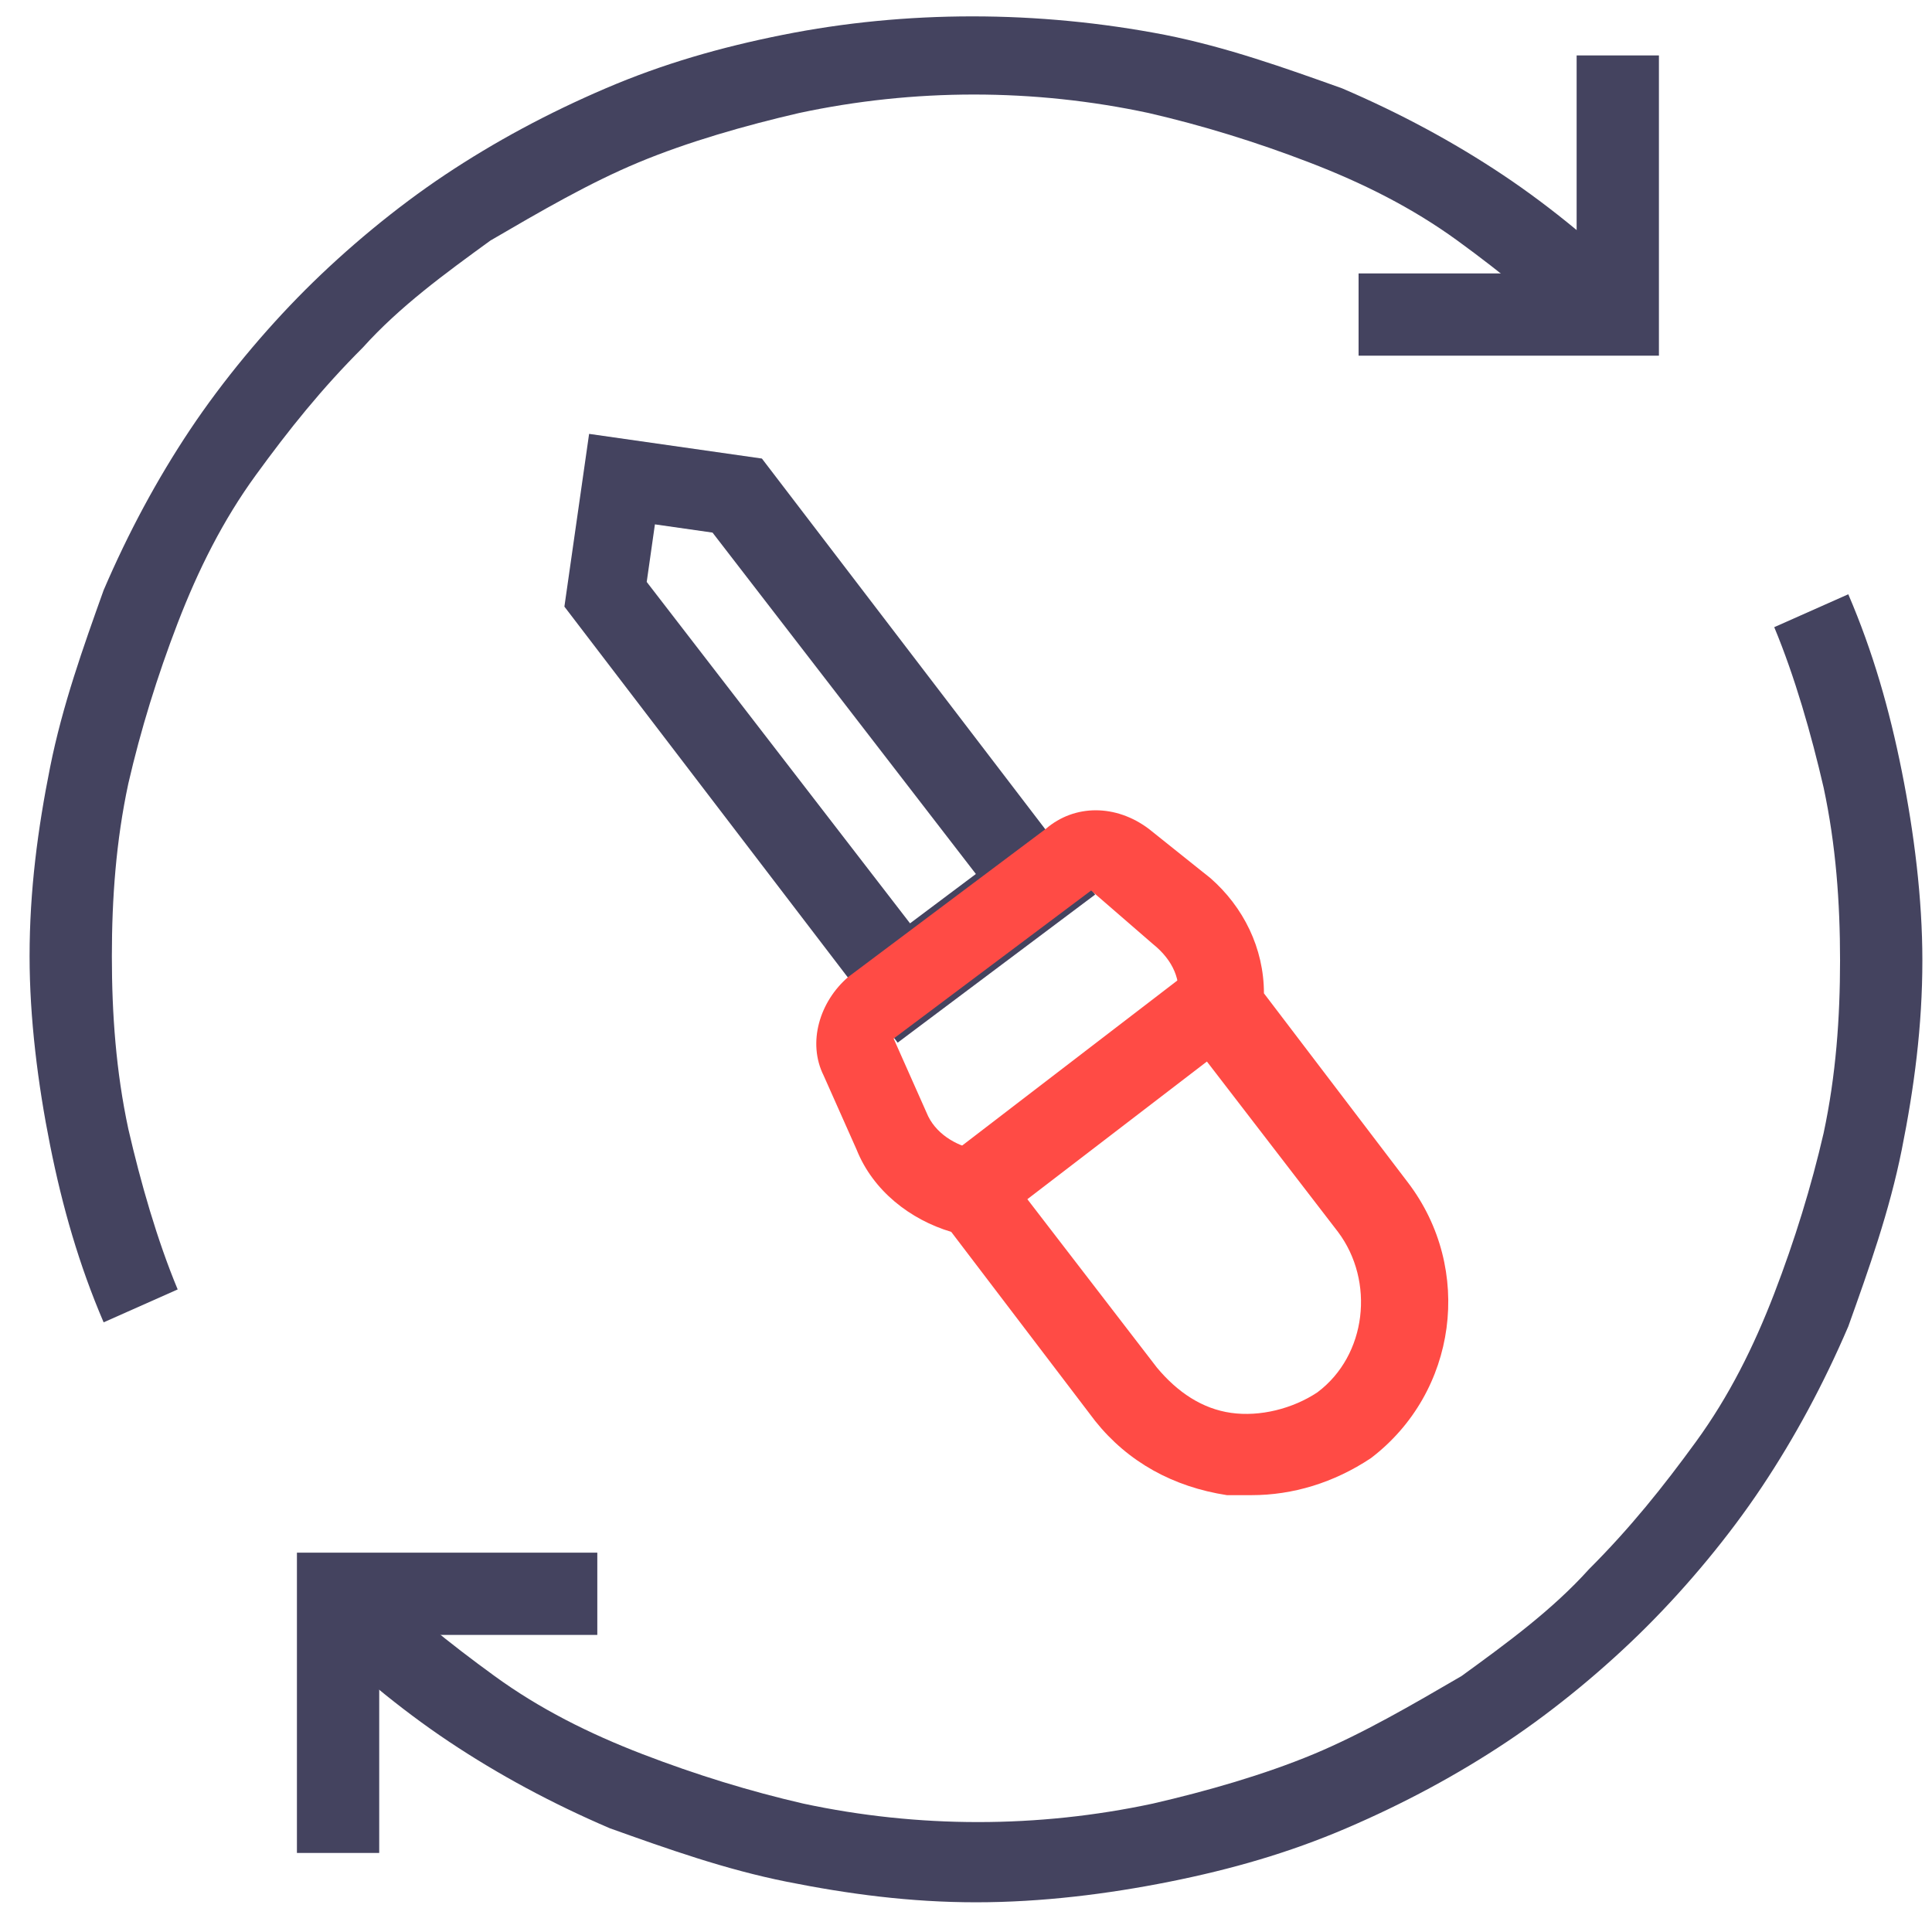
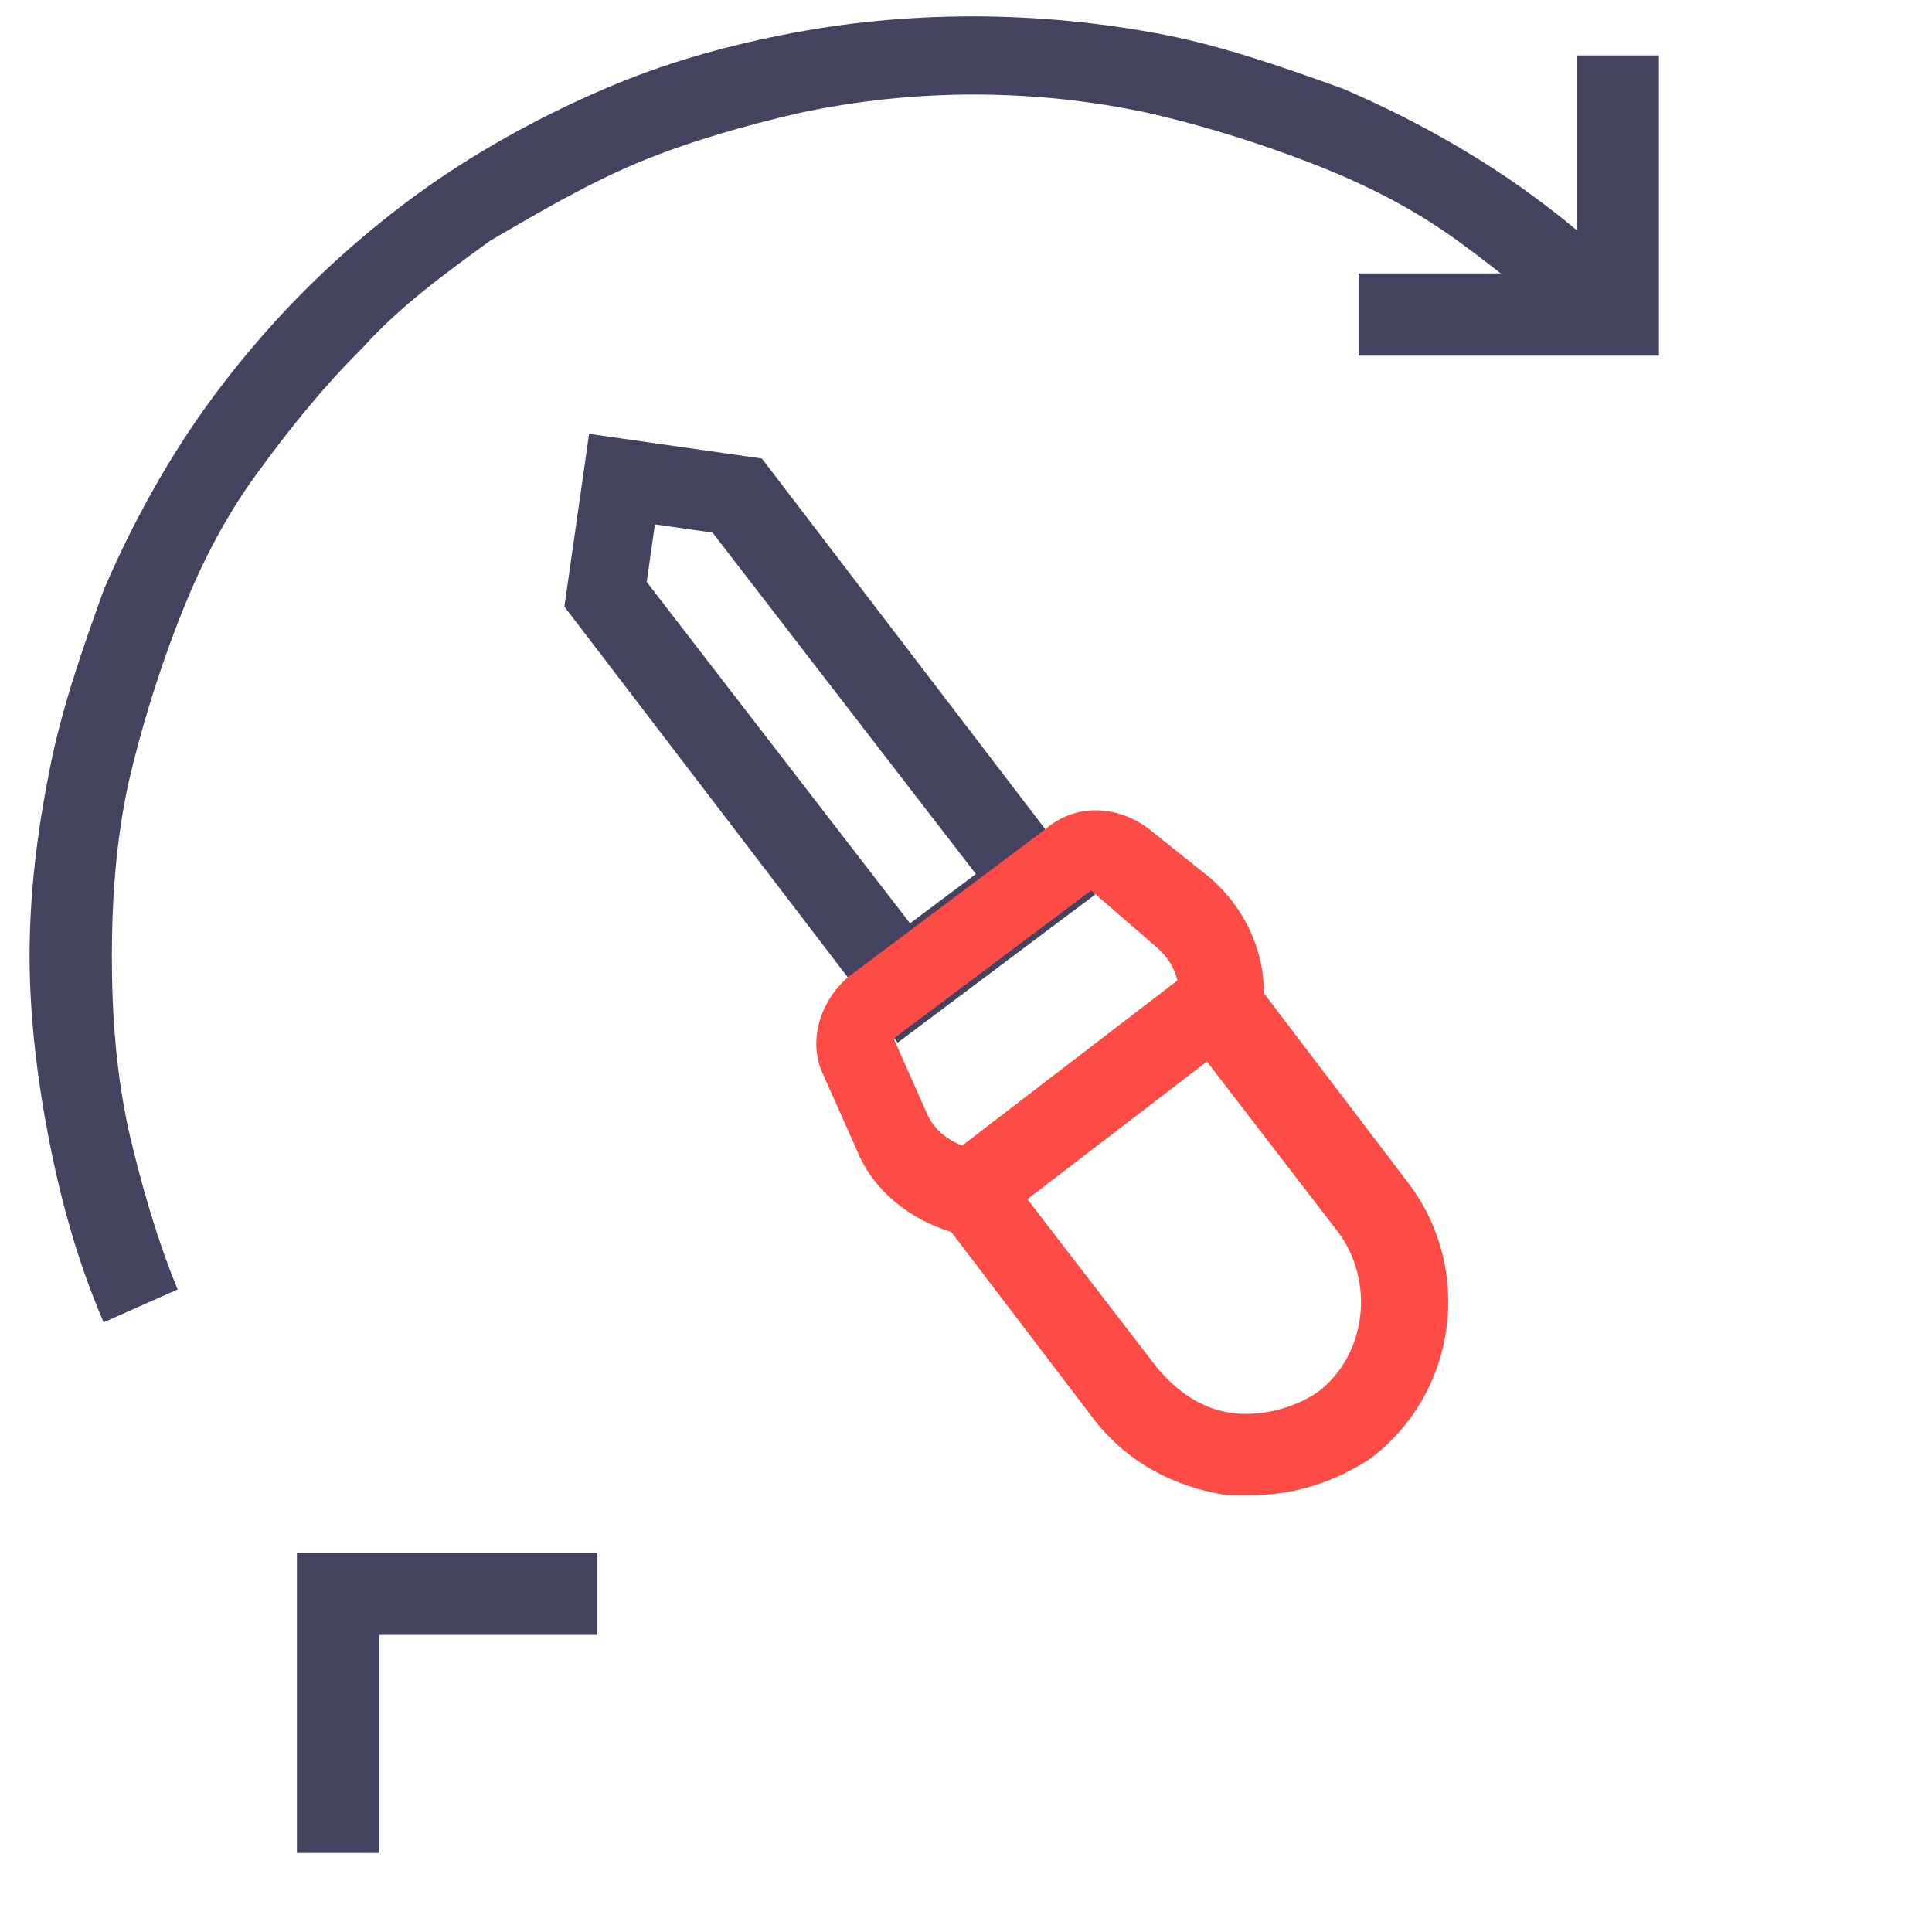
<svg xmlns="http://www.w3.org/2000/svg" width="61" height="61" viewBox="0 0 61 61" fill="none">
  <path d="M3.272 41.751C2.493 39.933 1.973 38.115 1.583 36.167C1.193 34.218 0.934 32.141 0.934 30.192C0.934 28.115 1.193 26.166 1.583 24.218C1.973 22.27 2.622 20.452 3.272 18.634C4.052 16.816 4.961 15.127 6 13.569C7.04 12.011 8.339 10.452 9.638 9.153C10.937 7.855 12.496 6.556 14.055 5.517C15.614 4.478 17.303 3.569 19.122 2.79C20.94 2.011 22.759 1.491 24.708 1.102C28.605 0.322 32.762 0.322 36.79 1.102C38.738 1.491 40.557 2.14 42.376 2.79C44.195 3.569 45.884 4.478 47.443 5.517C49.002 6.556 50.56 7.855 51.86 9.153L50.041 10.972C48.872 9.803 47.443 8.634 46.014 7.595C44.584 6.556 43.026 5.777 41.337 5.128C39.648 4.478 37.959 3.959 36.27 3.569C32.633 2.79 28.865 2.79 25.227 3.569C23.538 3.959 21.72 4.478 20.161 5.128C18.602 5.777 17.043 6.686 15.484 7.595C14.055 8.634 12.626 9.673 11.457 10.972C10.157 12.27 9.118 13.569 8.079 14.998C7.04 16.426 6.26 17.985 5.61 19.673C4.961 21.361 4.441 23.05 4.052 24.738C3.662 26.556 3.532 28.374 3.532 30.192C3.532 32.011 3.662 33.829 4.052 35.647C4.441 37.335 4.961 39.154 5.61 40.712L3.272 41.751Z" fill="#44435F" />
-   <path d="M30.816 60.062C28.737 60.062 26.788 59.802 24.84 59.413C22.891 59.023 21.072 58.374 19.253 57.724C17.434 56.945 15.745 56.036 14.187 54.997C12.628 53.958 11.069 52.659 9.77 51.361L11.588 49.542C12.887 50.841 14.187 51.88 15.616 52.919C17.045 53.958 18.604 54.737 20.293 55.387C21.981 56.036 23.67 56.556 25.359 56.945C28.997 57.724 32.764 57.724 36.402 56.945C38.091 56.556 39.909 56.036 41.468 55.387C43.027 54.737 44.586 53.828 46.145 52.919C47.574 51.88 49.003 50.841 50.173 49.542C51.472 48.244 52.511 46.945 53.55 45.517C54.59 44.088 55.369 42.529 56.019 40.841C56.668 39.153 57.188 37.465 57.578 35.776C57.967 33.958 58.097 32.14 58.097 30.322C58.097 28.503 57.967 26.685 57.578 24.867C57.188 23.179 56.668 21.361 56.019 19.802L58.357 18.763C59.137 20.581 59.656 22.4 60.046 24.348C60.436 26.296 60.696 28.374 60.696 30.322C60.696 32.4 60.436 34.348 60.046 36.296C59.656 38.244 59.007 40.062 58.357 41.88C57.578 43.698 56.668 45.387 55.629 46.945C54.59 48.504 53.291 50.062 51.991 51.361C50.692 52.659 49.133 53.958 47.574 54.997C46.015 56.036 44.327 56.945 42.508 57.724C40.689 58.504 38.87 59.023 36.921 59.413C34.973 59.802 32.894 60.062 30.816 60.062Z" fill="#44435F" />
  <path d="M52.378 11.23H42.895V8.633H49.78V1.75H52.378V11.23Z" fill="#44435F" />
  <path d="M11.973 58.504H9.375V49.023H18.859V51.62H11.973V58.504Z" fill="#44435F" />
  <path d="M28.343 32.92L17.82 19.153L18.6 13.699L24.056 14.478L34.579 28.244L28.343 32.92ZM20.419 18.374L28.733 29.153L30.812 27.595L22.497 16.816L20.678 16.556L20.419 18.374Z" fill="#44435F" />
  <path d="M39.517 47.207C39.257 47.207 38.998 47.207 38.738 47.207C37.049 46.947 35.62 46.168 34.581 44.869L30.034 38.895C28.734 38.506 27.565 37.596 27.046 36.298L26.006 33.96C25.486 32.921 25.876 31.622 26.786 30.843L33.022 26.168C33.931 25.389 35.23 25.389 36.269 26.168L38.218 27.726C39.257 28.636 39.907 29.934 39.907 31.363L44.454 37.337C46.532 40.064 46.013 43.96 43.285 46.038C42.115 46.817 40.816 47.207 39.517 47.207ZM34.451 28.116L28.215 32.791L29.254 35.129C29.514 35.778 30.163 36.168 30.813 36.298L31.333 36.428L36.529 43.181C37.179 43.96 37.958 44.48 38.868 44.609C39.777 44.739 40.816 44.48 41.596 43.96C43.155 42.791 43.415 40.454 42.245 38.895L37.049 32.142L37.179 31.622C37.309 30.973 37.049 30.324 36.399 29.804L34.451 28.116Z" fill="#FF4B45" />
-   <path d="M37.681 30.568L29.848 36.576L31.429 38.636L39.263 32.629L37.681 30.568Z" fill="#FF4B45" />
+   <path d="M37.681 30.568L29.848 36.576L31.429 38.636L39.263 32.629L37.681 30.568" fill="#FF4B45" />
</svg>